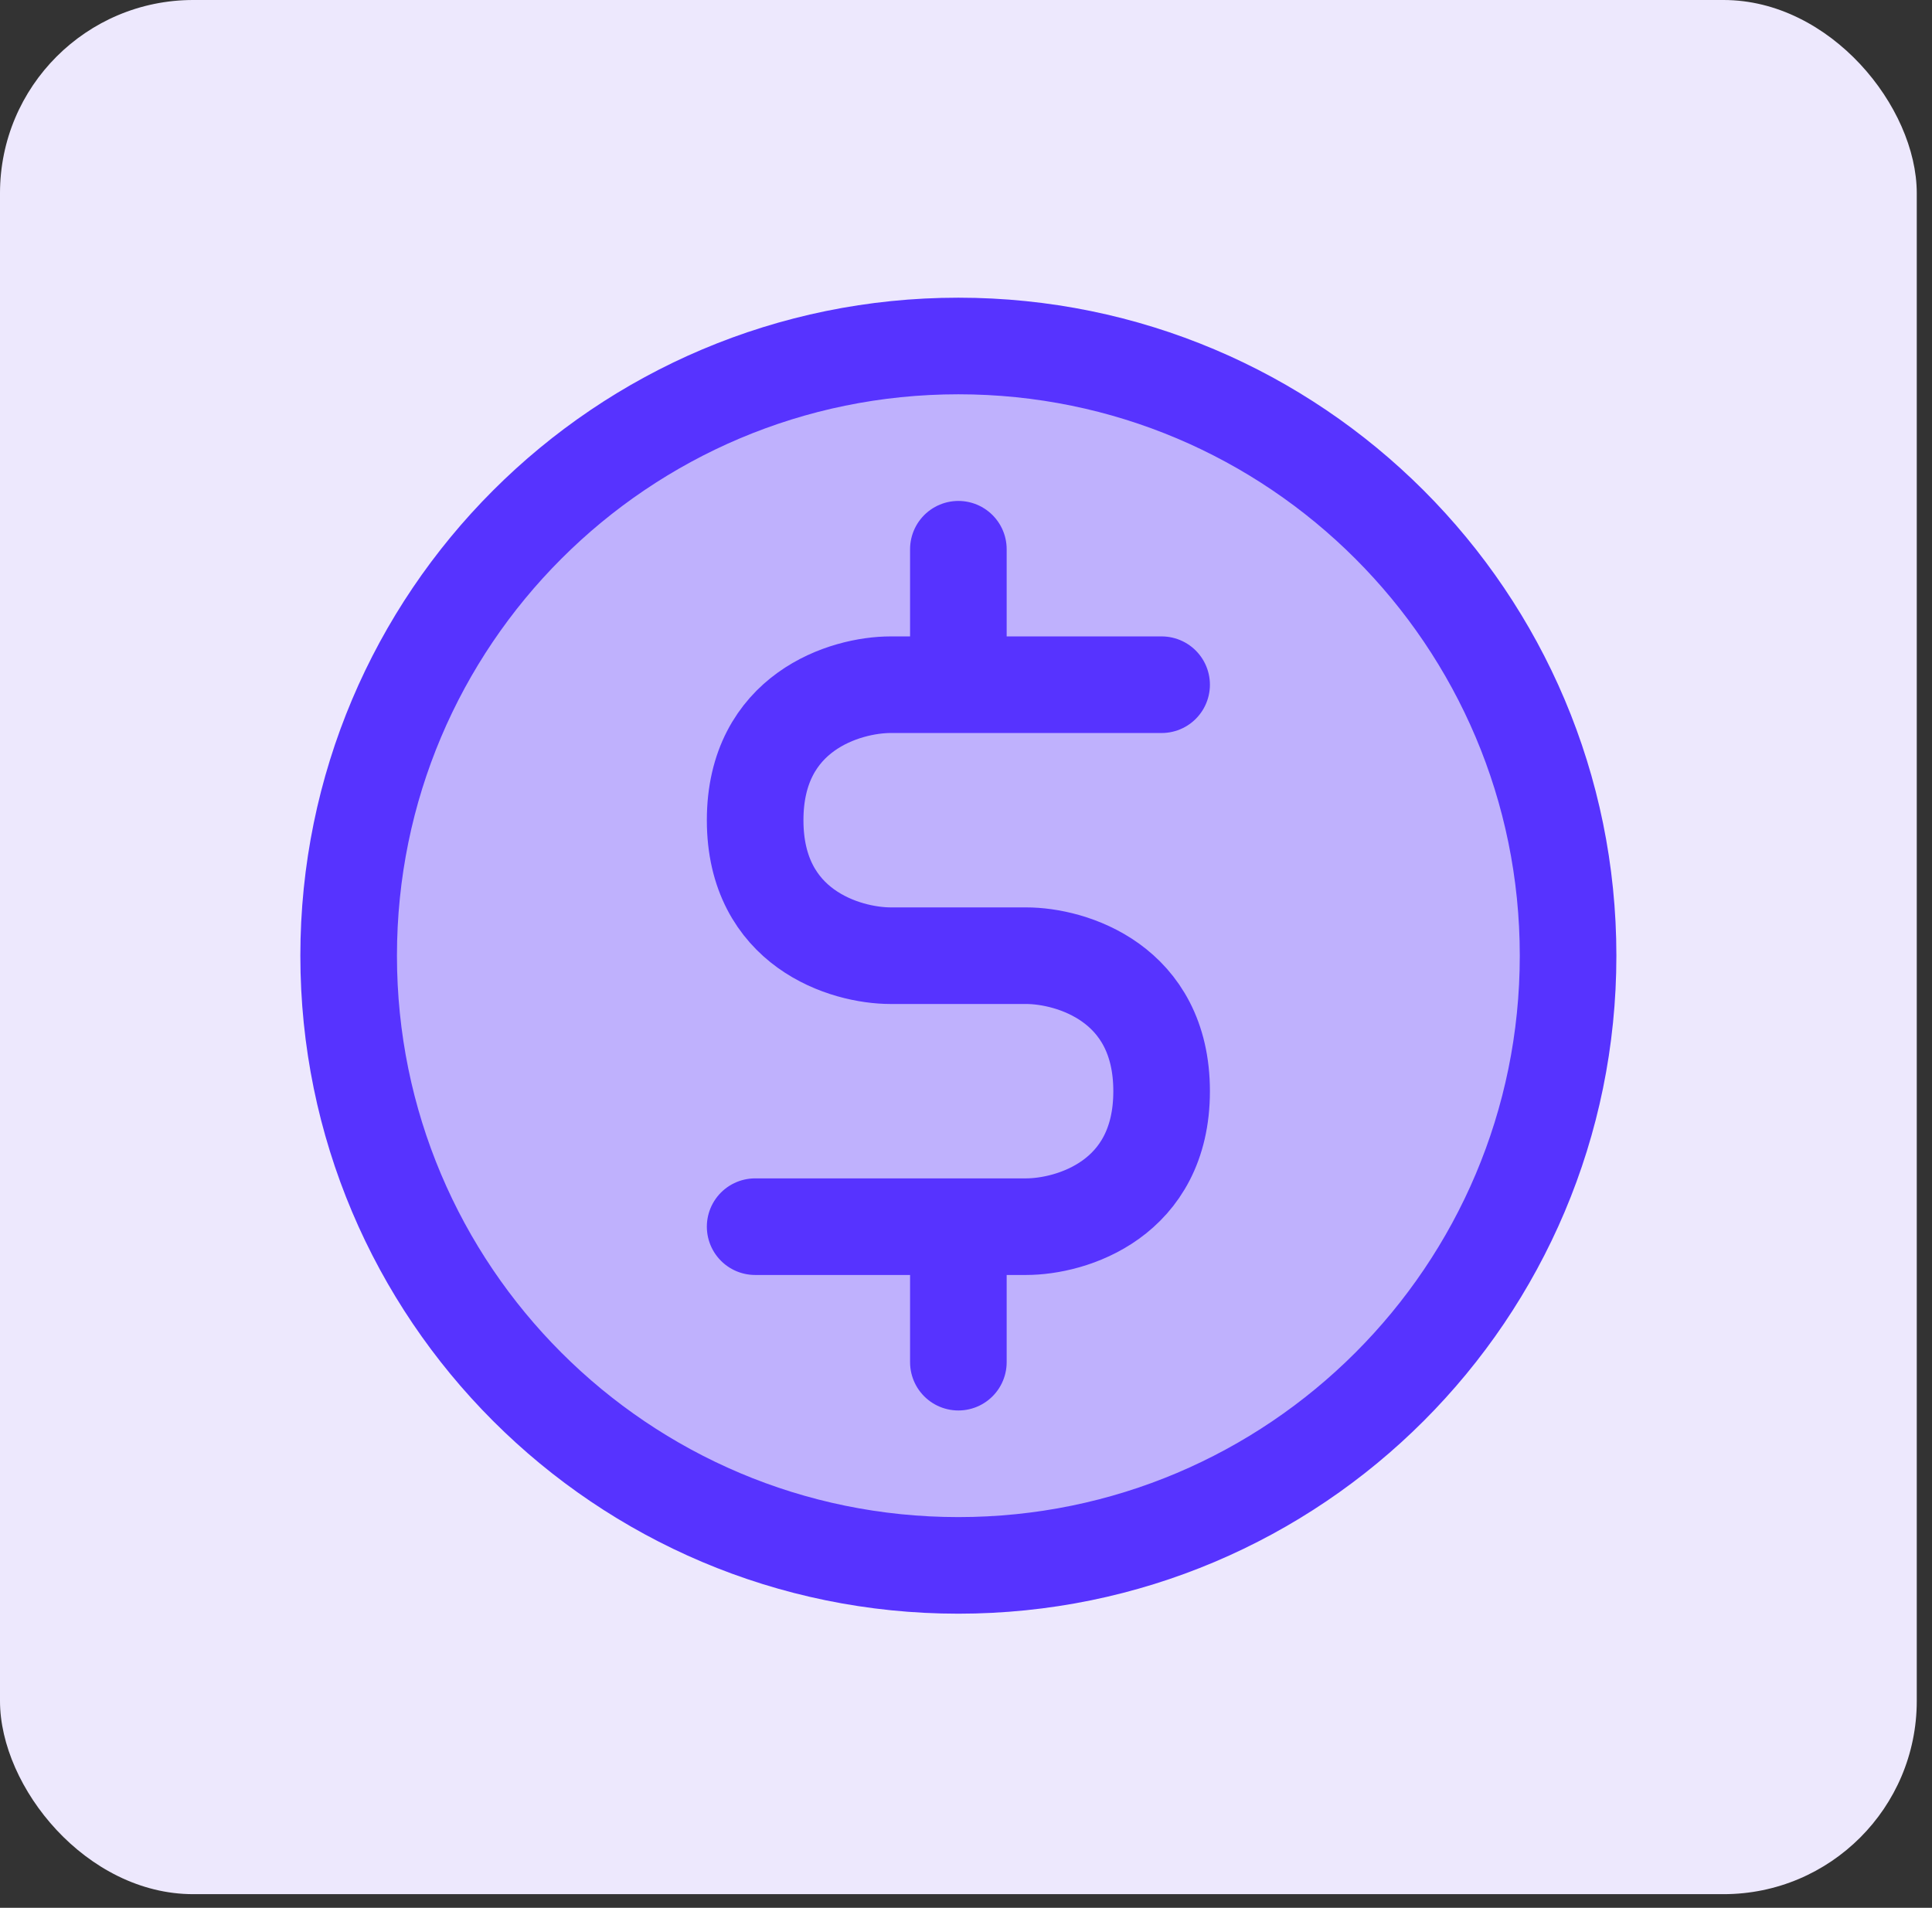
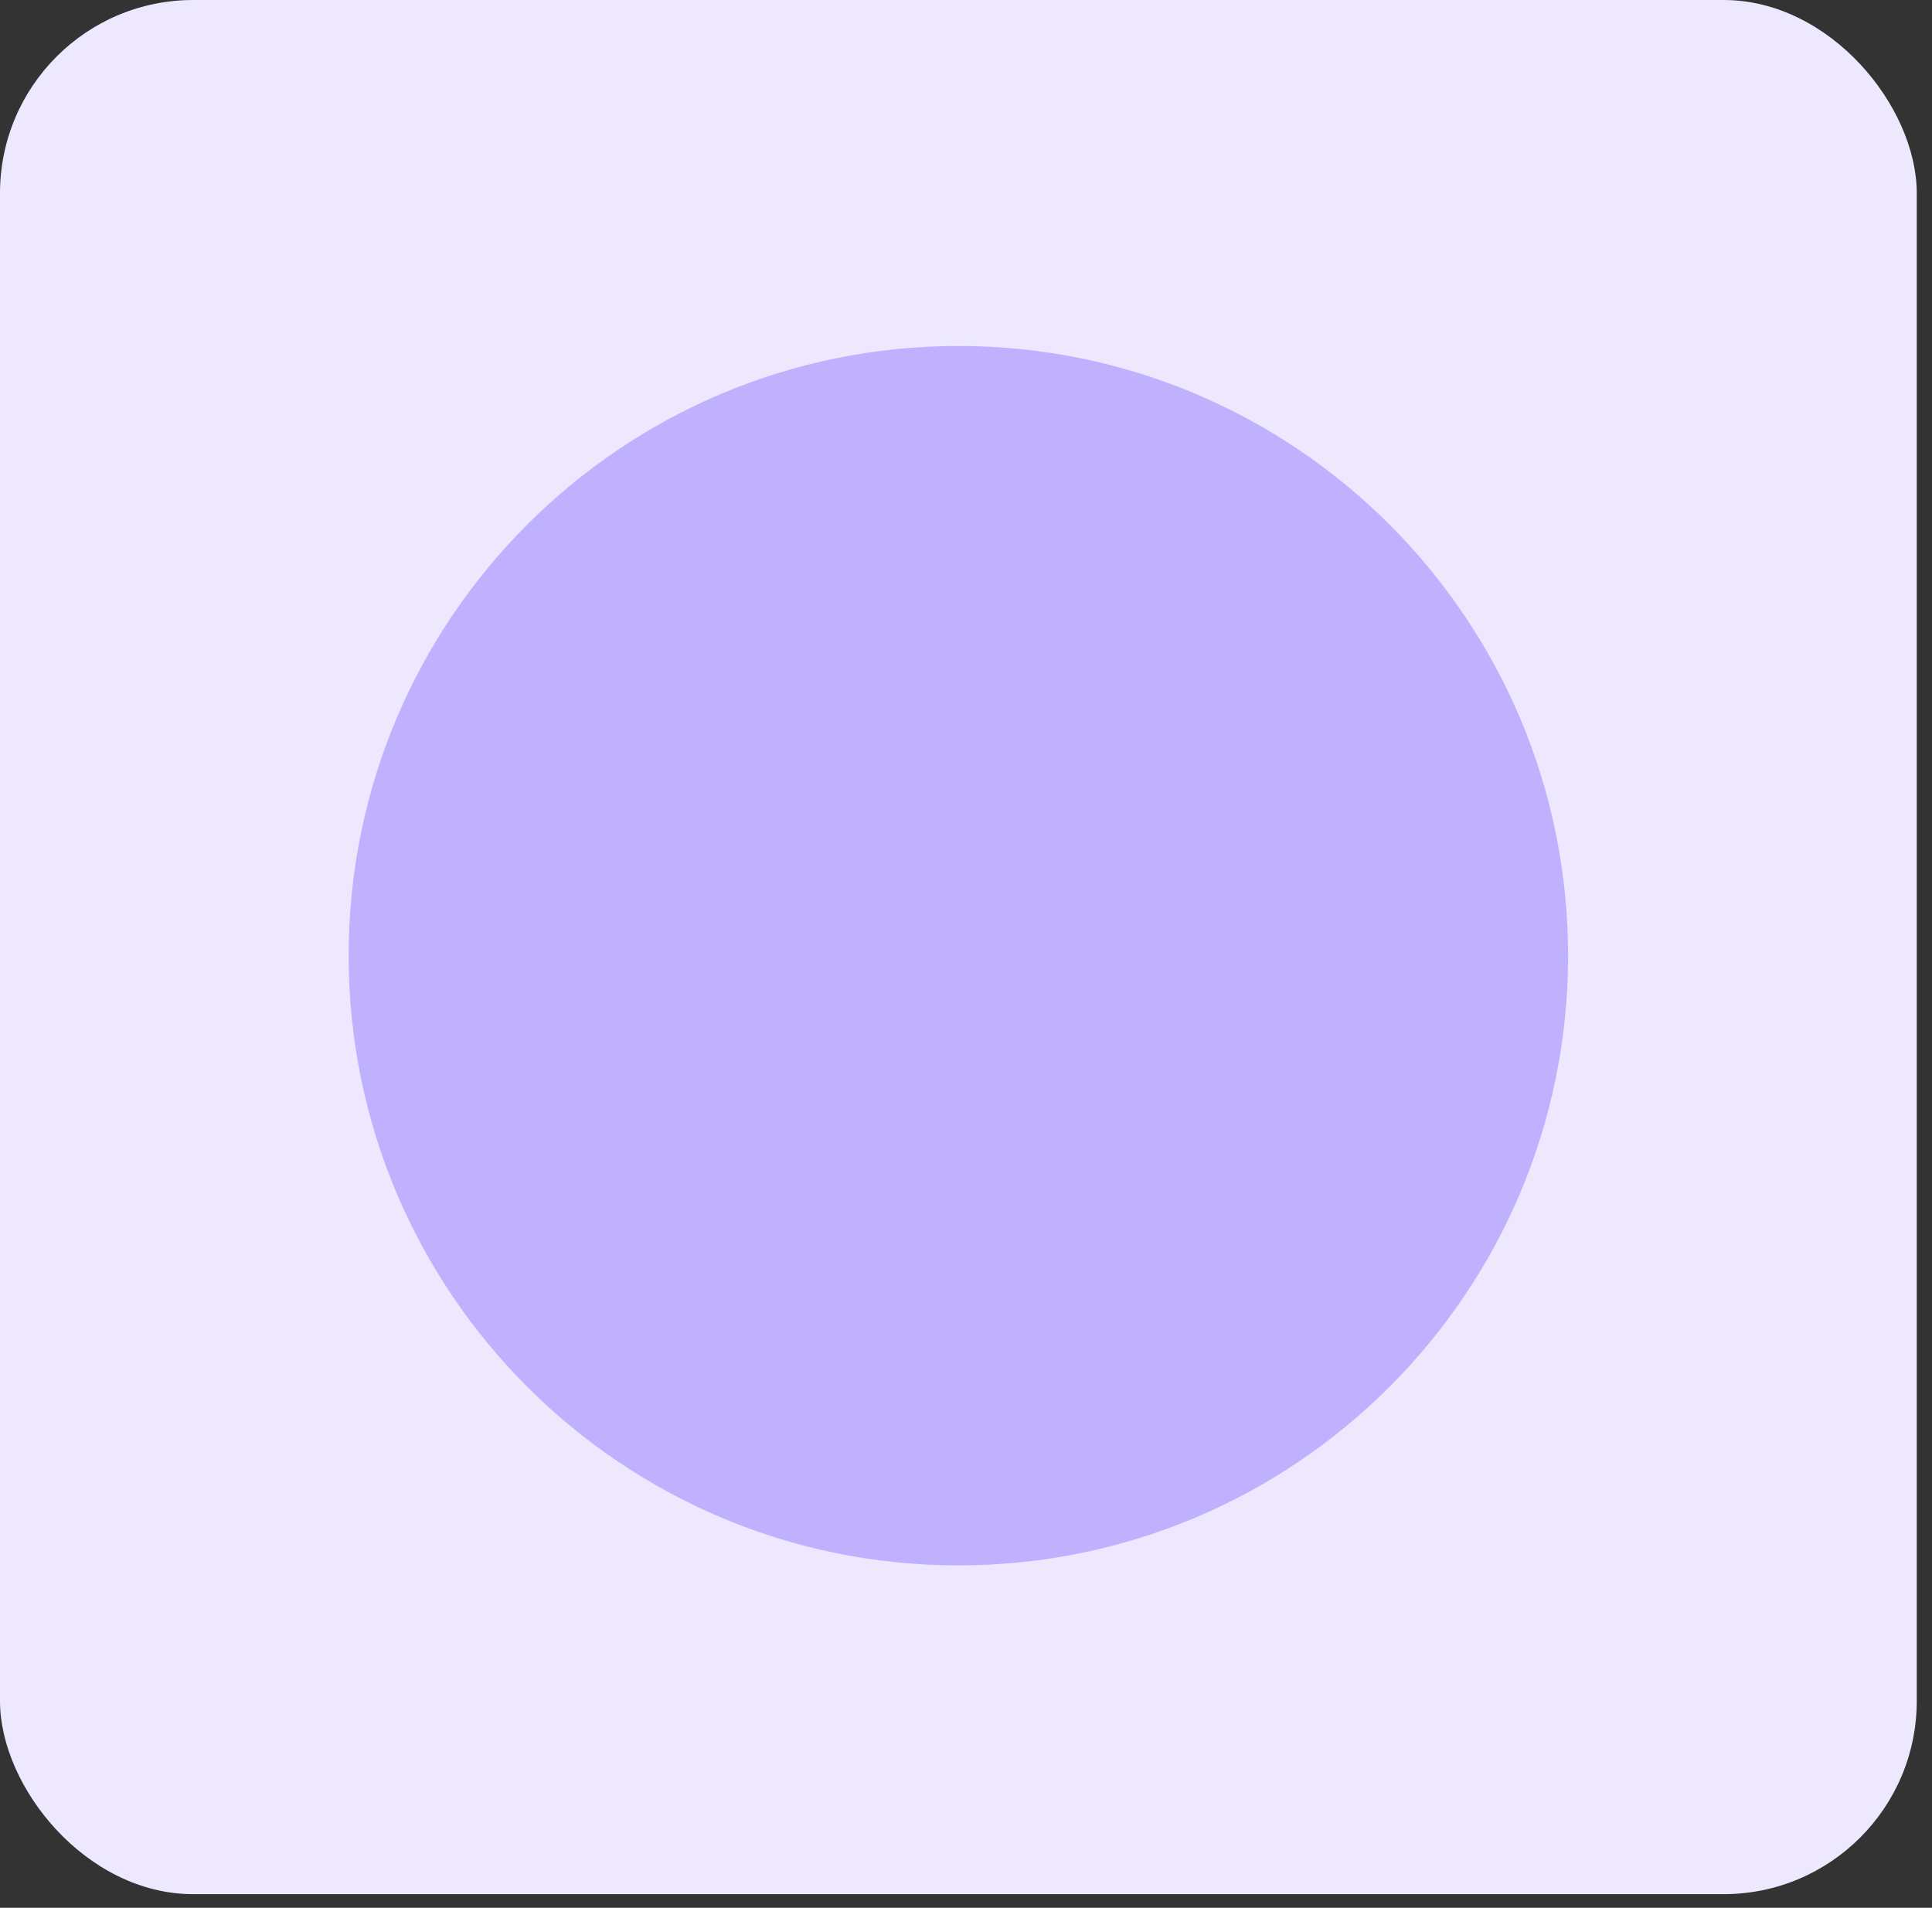
<svg xmlns="http://www.w3.org/2000/svg" width="80" height="79" viewBox="0 0 80 79" fill="none">
  <rect x="0" y="0" width="80" height="79" fill="#333333" stroke="none" />
  <rect width="79.369" height="78.435" rx="8" fill="#EDE8FD" />
  <path d="M64.931 39.574C64.931 53.518 53.628 64.821 39.684 64.821C25.741 64.821 14.437 53.518 14.437 39.574C14.437 25.631 25.741 14.327 39.684 14.327C53.628 14.327 64.931 25.631 64.931 39.574Z" fill="#BFB1FD" />
-   <path d="M39.684 50.795H42.49C44.36 50.795 48.1 49.673 48.1 45.185C48.1 40.697 44.36 39.574 42.49 39.574H36.879C35.009 39.574 31.269 38.452 31.269 33.964C31.269 29.476 35.009 28.353 36.879 28.353H39.684M39.684 50.795H31.269M39.684 50.795V56.406M39.684 28.353H48.1M39.684 28.353V22.743M64.931 39.574C64.931 53.518 53.628 64.821 39.684 64.821C25.741 64.821 14.437 53.518 14.437 39.574C14.437 25.631 25.741 14.327 39.684 14.327C53.628 14.327 64.931 25.631 64.931 39.574Z" stroke="#5733FF" stroke-width="4" stroke-linecap="round" stroke-linejoin="round" />
</svg>